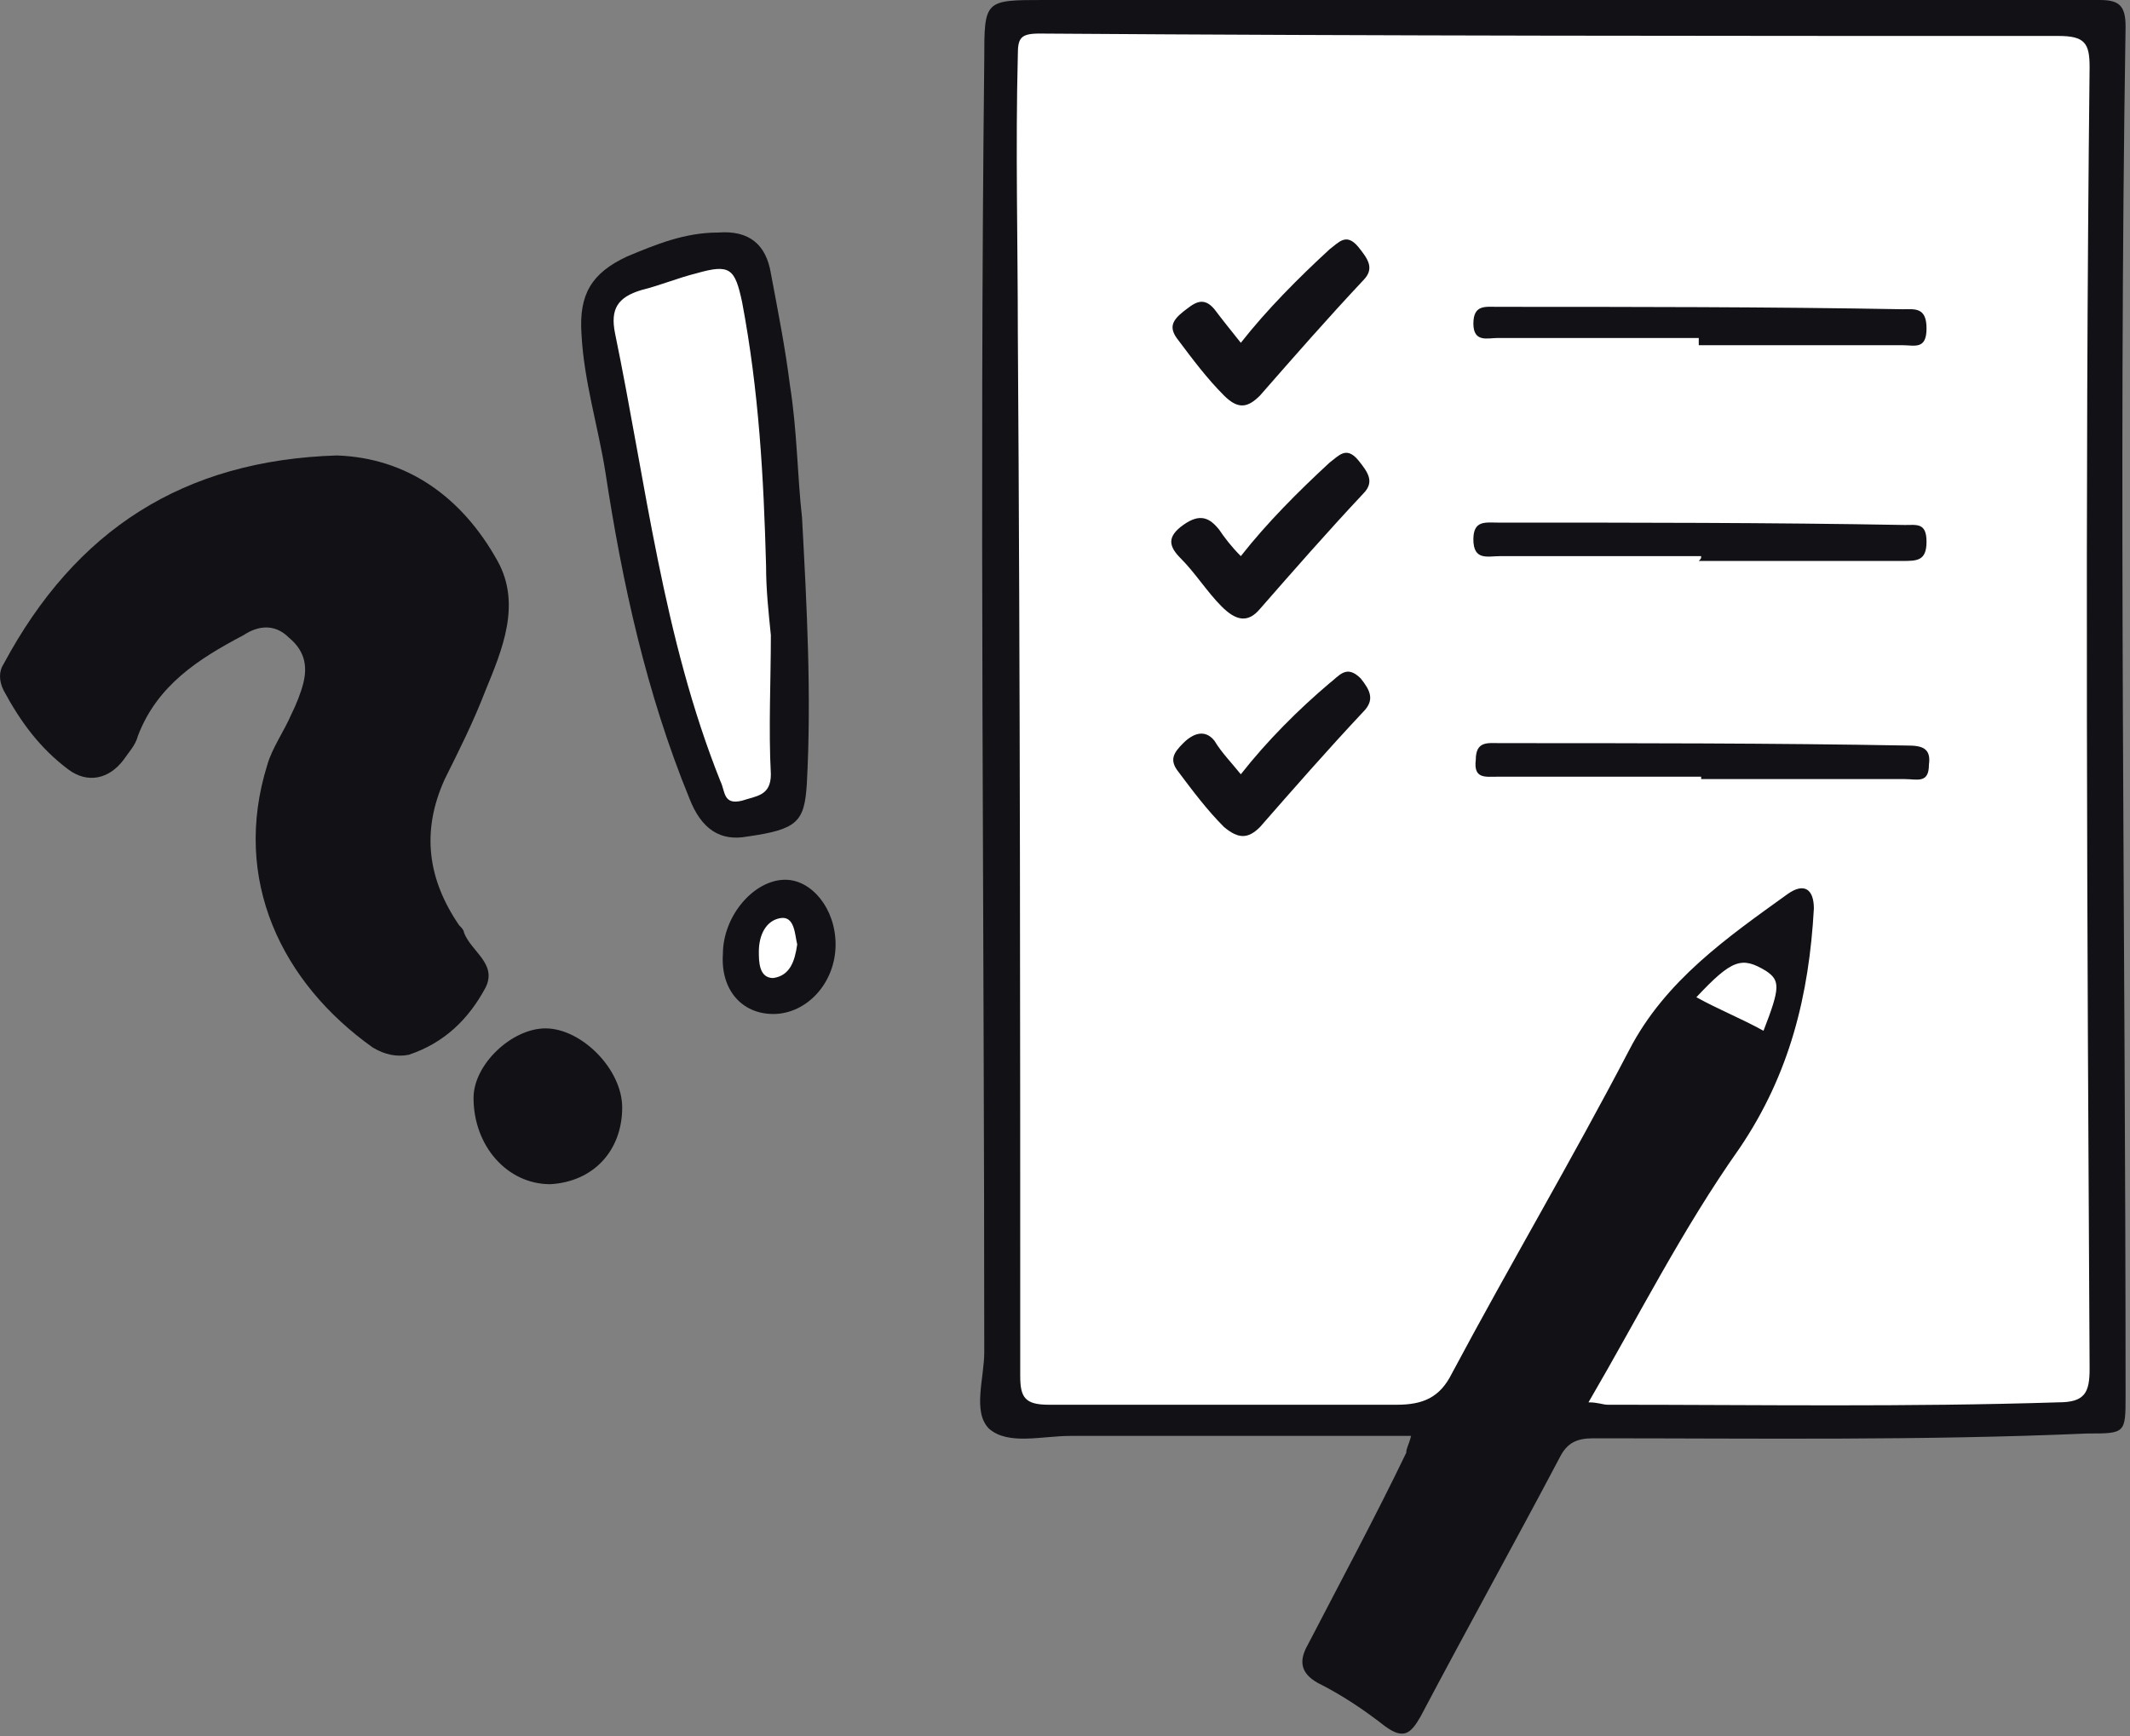
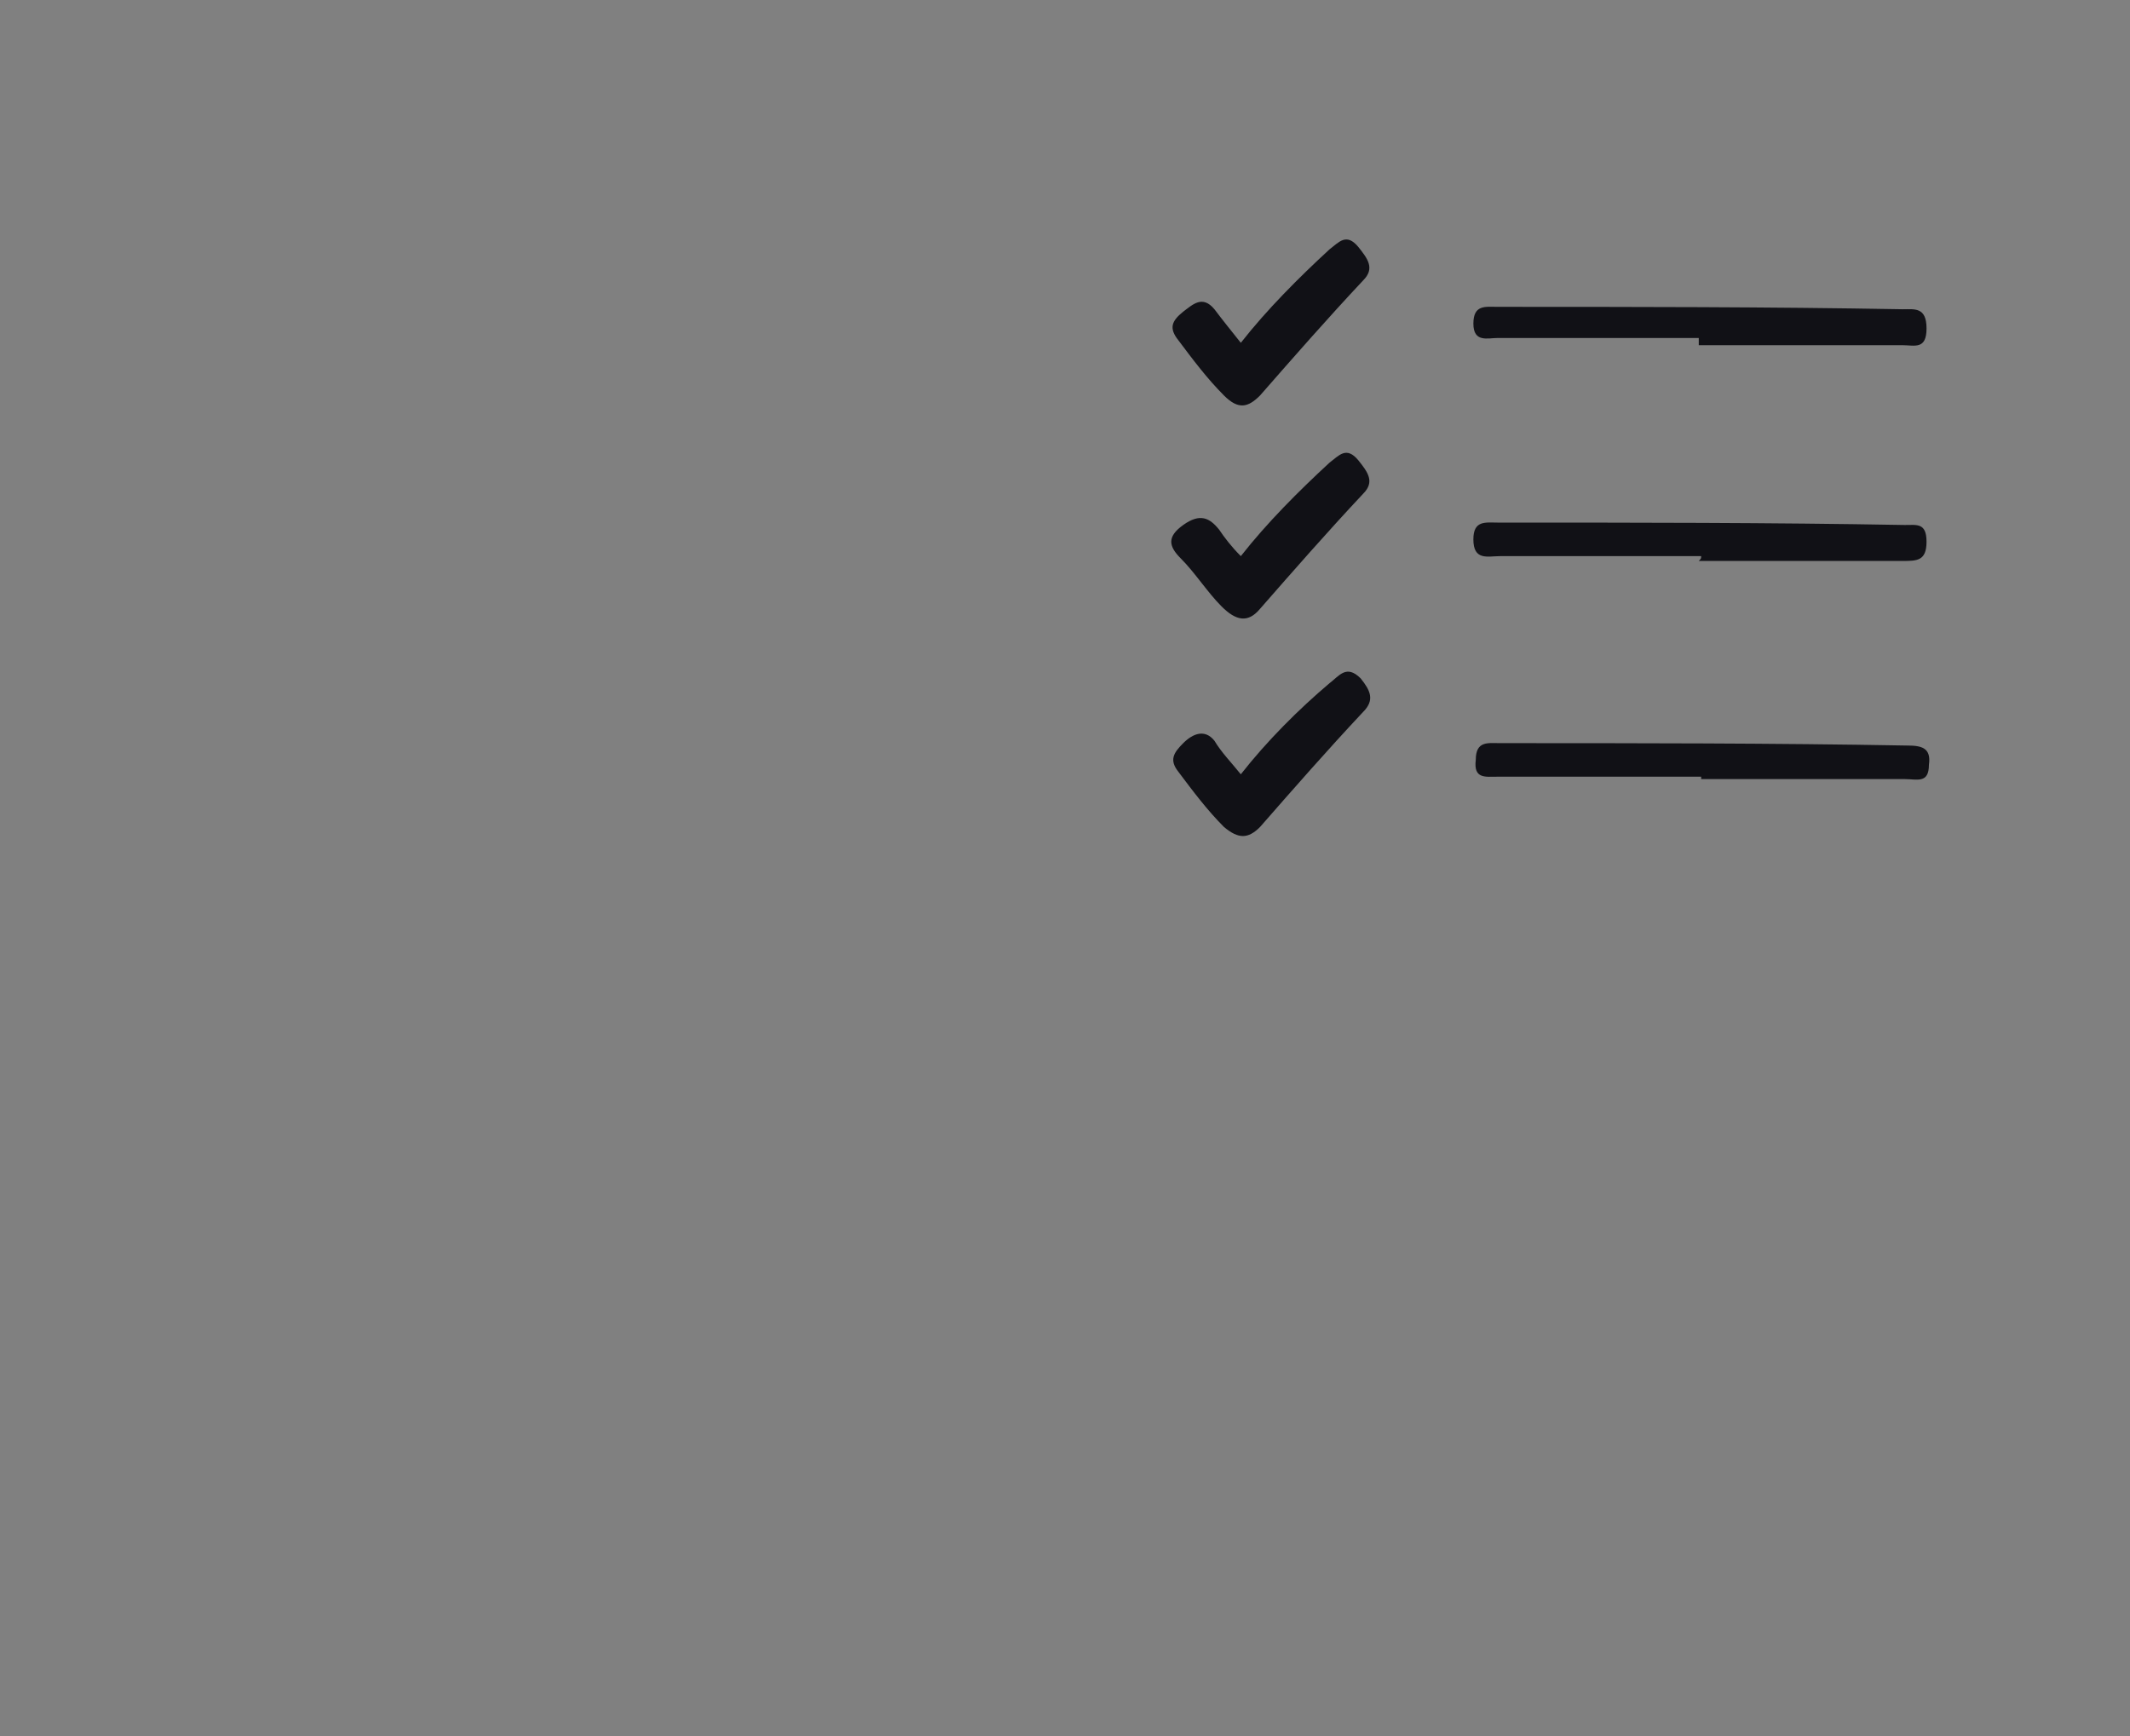
<svg xmlns="http://www.w3.org/2000/svg" height="128" viewBox="0 0 157 128" width="157">
  <rect x="0" y="0" width="157" height="128" fill="#808080" stroke="none" />
  <g fill="none" fill-rule="evenodd">
-     <path d="m75.376 1.06h14.669 40.295 20.855 4.064s-.53 2.474 0 3.181c.53.53 0 78.292 0 78.292l.177 21.031-1.767.884h-46.48-33.049v-3.535-72.813-24.919zm-30.574 20.679 3.358-1.944 4.065-1.414h1.591l1.944 1.591 2.121 24.035v11.664 3.358s-2.297 1.06-2.474 1.06-2.297 0-2.297 0l-1.767-3.358-5.832-24.919-1.591-9.367zm10.25 47.54-.53 2.474 2.474 1.591s1.767.177 1.944-.353c.177-.53 1.06-2.651 1.06-3.005s.707-2.474 0-2.474c-.707 0-2.474-1.237-2.474-1.237s-1.414.53-1.591.707-.884 2.298-.884 2.298z" fill="#fff" fill-rule="nonzero" />
    <g fill="#111116">
-       <path d="m104.007 105.862c-8.66 0-16.79 0-25.096 0-2.121 0-4.595.707-6.009-.53-1.237-1.237-.353-3.711-.353-5.656 0-31.812-.353-63.446 0-95.258 0-4.418 0-4.418 4.418-4.418h77.762c1.413 0 1.944.353 1.944 1.944-.53 33.579 0 67.335 0 100.914 0 2.827 0 2.827-2.827 2.827-12.195.53-24.39.353-36.407.353-1.237 0-1.944.353-2.474 1.414-3.358 6.362-6.893 12.724-10.25 19.087-.708 1.237-1.237 1.766-2.651.707-1.591-1.237-3.181-2.298-4.948-3.182-1.237-.707-1.414-1.59-.707-2.827 2.474-4.772 4.948-9.367 7.246-14.138 0-.353.177-.53.354-1.237zm13.078-2.475c.707 0 1.061.177 1.414.177 11.134 0 22.091.177 33.225-.177 1.945 0 2.298-.707 2.298-2.474-.176-31.988-.353-63.977 0-95.965 0-1.767-.353-2.297-2.298-2.297-25.095 0-50.014-0-75.11-.177-1.414 0-1.591.354-1.591 1.591-.177 6.893 0 13.785 0 20.501.177 25.626.177 51.252.177 76.878 0 1.59.353 2.121 2.121 2.121h25.626c1.944 0 3.182-.53 4.065-2.298 4.241-7.953 8.836-15.729 13.078-23.859 2.651-5.125 7.246-8.306 11.664-11.488 1.237-.884 1.944-.353 1.944 1.06-.353 6.362-1.766 12.194-5.478 17.673-4.241 6.009-7.423 12.371-11.134 18.733zm12.901-27.393c1.237-3.181 1.237-3.711.177-4.418-1.767-1.06-2.475-.884-5.125 1.944 1.59.884 3.358 1.591 4.948 2.474zm-105.155-42.415c5.125.177 9.19 3.004 11.841 7.776 1.767 3.181.353 6.539-.884 9.544-.884 2.297-1.944 4.418-3.004 6.539-1.767 3.888-1.237 7.423 1.06 10.781.177.177.353.353.353.53.53 1.414 2.474 2.298 1.591 4.065-1.237 2.298-3.004 4.065-5.655 4.948-.884.177-1.767 0-2.651-.53-6.716-4.772-10.427-12.371-7.776-20.854.353-1.237 1.237-2.474 1.767-3.711.353-.707.707-1.591.884-2.298.353-1.414 0-2.474-1.06-3.358-1.06-1.06-2.298-.884-3.358-.177-3.358 1.767-6.362 3.711-7.776 7.423-.177.707-.707 1.237-1.06 1.767-1.06 1.414-2.651 1.767-4.065.707-2.121-1.591-3.535-3.535-4.772-5.832-.353-.707-.353-1.414 0-1.944 5.302-9.897 13.255-15.022 24.566-15.376zm34.286 4.595c.353 6.539.707 13.078.353 19.617-.177 2.828-.707 3.358-4.418 3.888-1.944.353-3.358-.53-4.242-2.828-3.181-7.776-4.948-15.906-6.186-24.035-.53-3.358-1.591-6.716-1.767-10.25-.177-2.828.707-4.418 3.358-5.655 2.121-.884 4.242-1.767 6.716-1.767 2.297-.177 3.535.884 3.888 3.004.53 2.828 1.06 5.479 1.414 8.306.53 3.358.53 6.539.884 9.72zm-2.298 8.66c-.177-1.767-.353-3.358-.353-5.125-.177-6.539-.53-12.901-1.767-19.44-.53-2.474-.884-2.828-3.358-2.121-1.414.353-2.651.884-4.065 1.237-1.767.53-2.297 1.414-1.944 3.181 2.297 11.134 3.535 22.445 7.776 33.049.353.707.177 1.767 1.59 1.414 1.06-.353 2.121-.353 2.121-1.944-.177-3.358 0-6.892 0-10.25zm-10.958 34.816c0 3.181-2.121 5.479-5.302 5.655-3.181 0-5.655-2.828-5.655-6.362 0-2.474 2.828-5.125 5.302-5.125 2.651 0 5.655 3.005 5.655 5.832zm15.729-12.018c0 2.828-2.121 5.125-4.595 5.125-2.297 0-3.888-1.767-3.711-4.418 0-2.828 2.297-5.479 4.595-5.479 1.944 0 3.711 2.121 3.711 4.772zm-2.828 0c-.177-.707-.177-2.121-1.237-1.944-1.06.177-1.591 1.237-1.591 2.474 0 .707 0 1.944 1.06 1.944 1.237-.177 1.591-1.237 1.767-2.474z" />
      <path d="m125.214 24.919c-4.948 0-9.897 0-14.845 0-.708 0-1.767.353-1.767-1.06s.884-1.237 1.767-1.237c9.897 0 19.97-0 29.867.177.884 0 1.767-.177 1.767 1.414s-.884 1.237-1.767 1.237c-4.948 0-10.073 0-15.022 0 0-.353 0-.353 0-.53zm.177 16.083c-4.949 0-9.897 0-14.846 0-.884 0-1.944.353-1.944-1.237 0-1.414.884-1.237 1.767-1.237 10.073 0 20.147-0 30.044.177.884 0 1.59-.177 1.59 1.237s-.707 1.414-1.767 1.414c-4.948 0-10.073 0-15.022 0 .177-.177.177-.177.177-.353zm0 16.26c-4.949 0-10.074 0-15.022 0-.884 0-1.767.177-1.591-1.237 0-1.414.884-1.237 1.767-1.237 10.074 0 20.147 0 30.044.177 1.061 0 1.767.177 1.59 1.414 0 1.414-.883 1.06-1.766 1.06-4.949 0-10.074 0-15.022 0zm-33.932-31.988c1.944-2.474 4.242-4.772 6.539-6.893.707-.53 1.237-1.237 2.121-.177.707.884 1.237 1.591.353 2.474-2.651 2.828-5.125 5.655-7.599 8.483-.884.884-1.591 1.06-2.651 0-1.237-1.237-2.298-2.651-3.358-4.065-.707-.884-.53-1.414.353-2.121.707-.53 1.414-1.237 2.297-.177.53.707 1.237 1.591 1.944 2.474zm0 15.728c1.944-2.474 4.242-4.772 6.539-6.893.707-.53 1.237-1.237 2.121-.177.707.884 1.237 1.59.353 2.474-2.651 2.828-5.125 5.655-7.599 8.483-.884 1.06-1.767.884-2.828-.177-1.06-1.06-1.944-2.474-3.005-3.535-.884-.884-1.06-1.591.177-2.474 1.237-.884 1.944-.53 2.651.353.353.53.884 1.237 1.591 1.944zm0 16.083c1.944-2.474 4.242-4.772 6.539-6.716.707-.53 1.237-1.414 2.297-.353.707.884 1.06 1.591.177 2.474-2.651 2.828-5.125 5.655-7.599 8.483-.884.884-1.591.884-2.651 0-1.237-1.237-2.298-2.651-3.358-4.065-.707-.884-.353-1.414.353-2.121.707-.707 1.591-1.06 2.297-.177.53.884 1.237 1.591 1.944 2.474z" />
    </g>
  </g>
</svg>